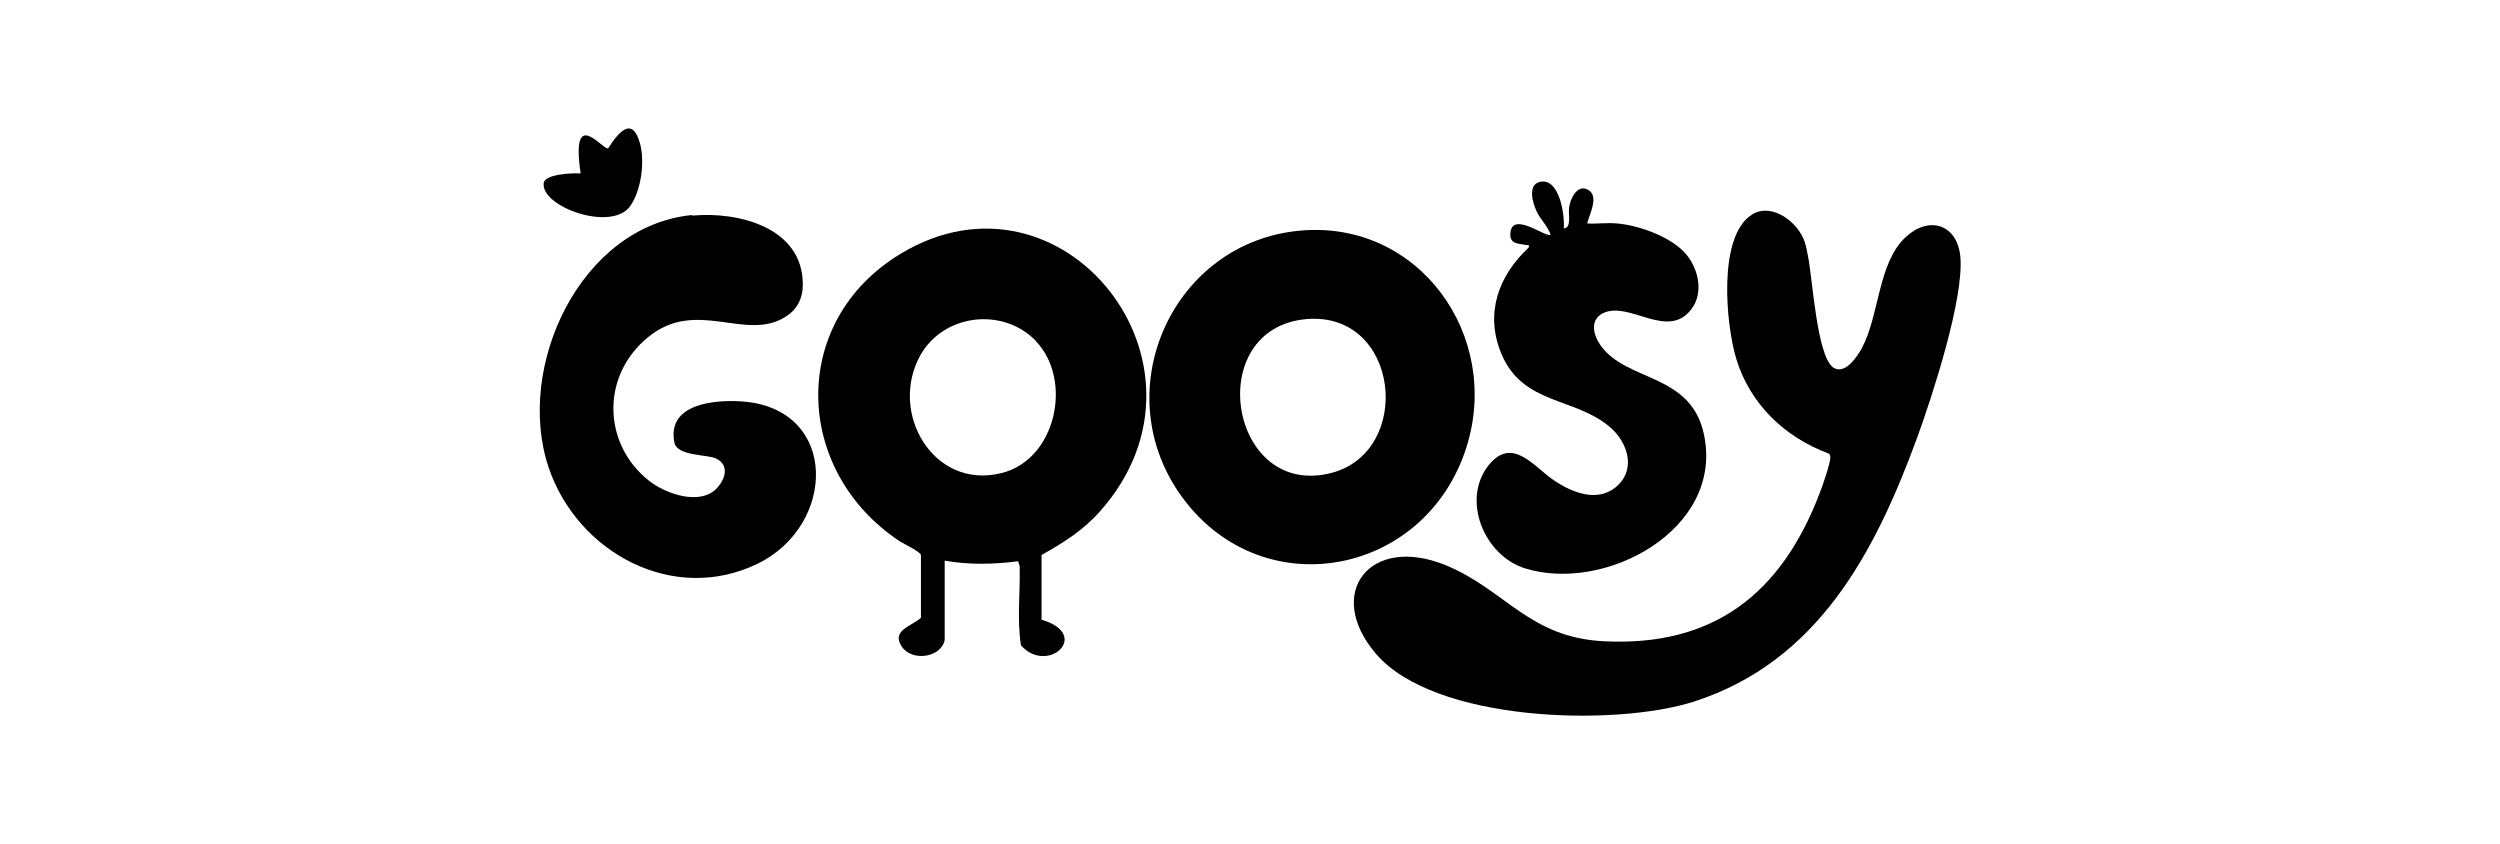
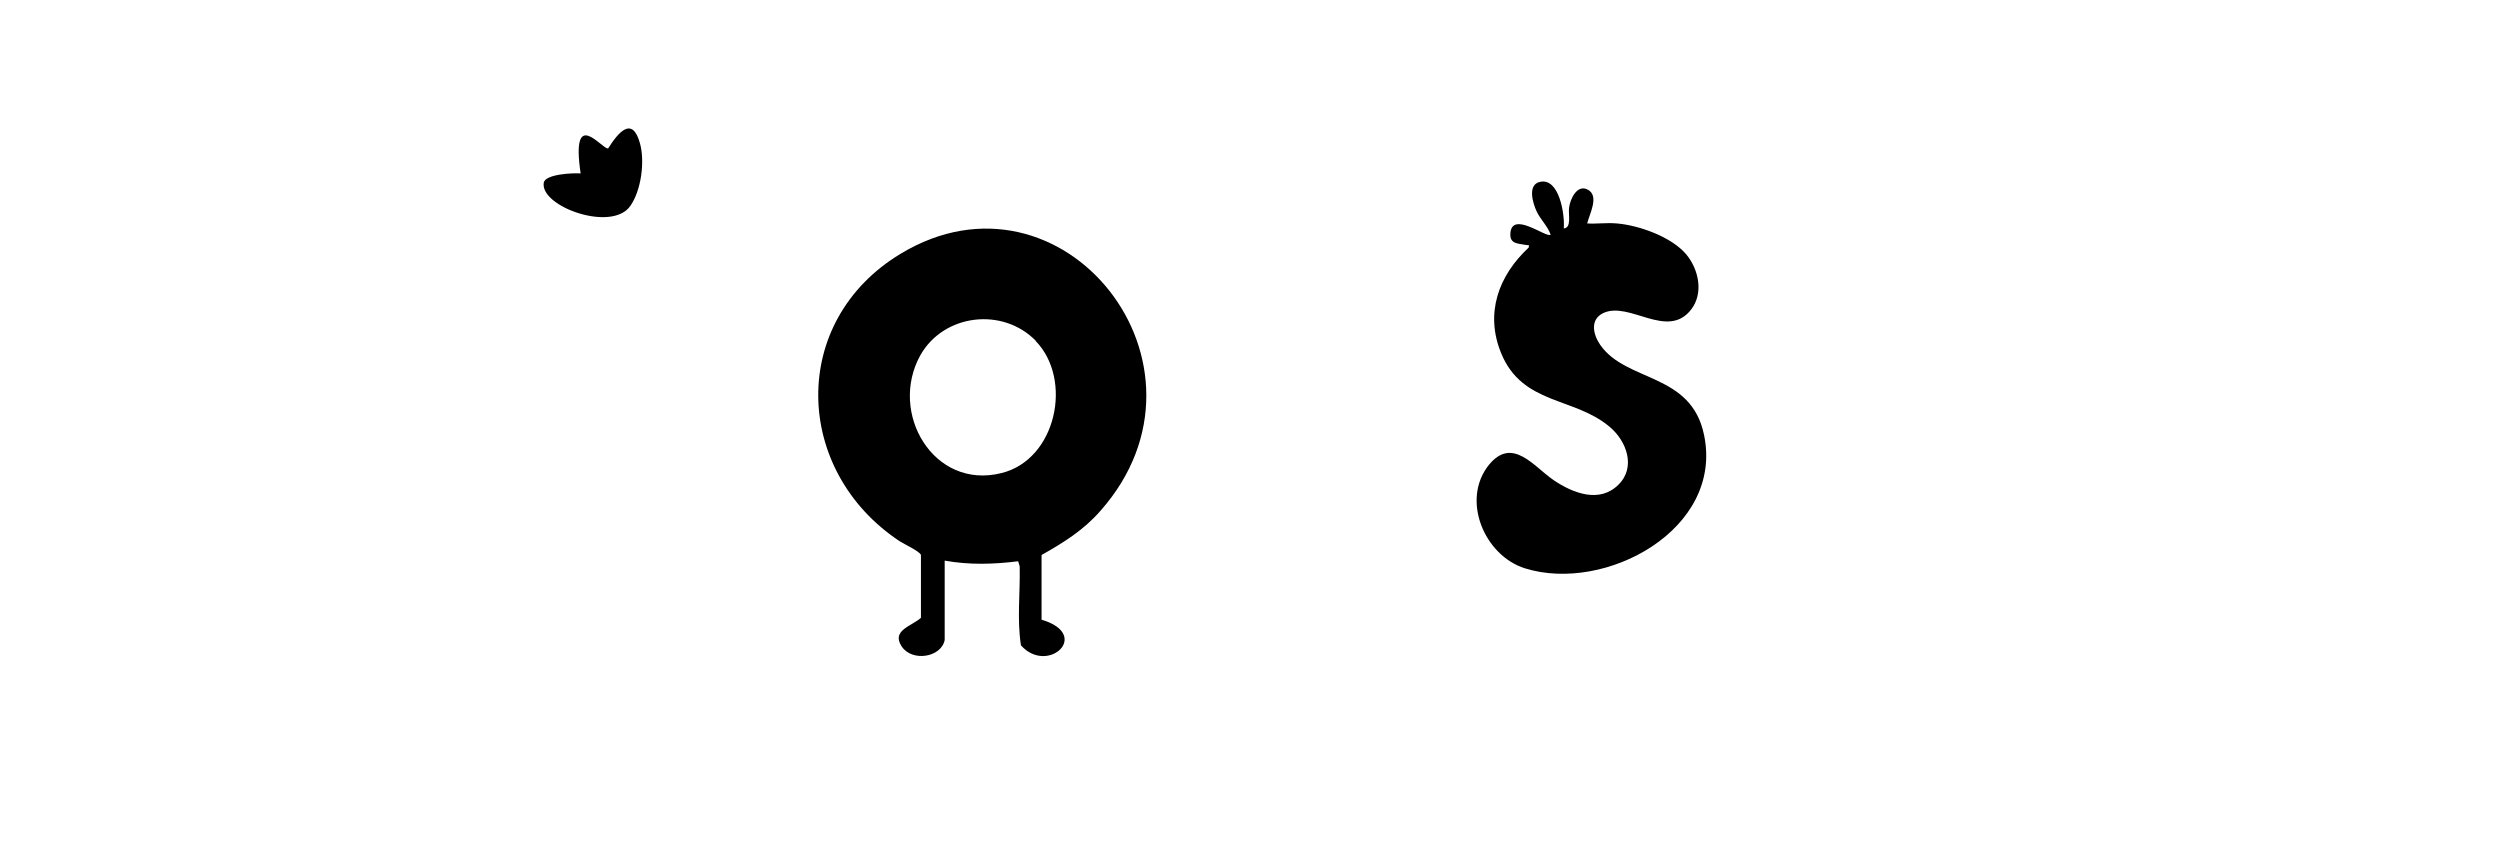
<svg xmlns="http://www.w3.org/2000/svg" id="Capa_1" data-name="Capa 1" width="80" height="27" viewBox="0 0 80 27">
-   <path d="M58.62,11.73c.39.32.8-.3.96-.59.57-1.07.51-2.74,1.41-3.56.74-.68,1.63-.41,1.74.62.13,1.33-.9,4.49-1.39,5.83-1.35,3.67-3.17,7.14-7.13,8.42-2.53.81-8.31.66-10.18-1.53-1.66-1.94-.19-3.83,2.24-2.83,1.91.79,2.66,2.31,5.05,2.43,3.53.18,5.69-1.54,6.91-4.74.08-.2.36-1,.34-1.16,0-.04-.01-.08-.06-.11-1.4-.52-2.51-1.58-2.95-3.03-.33-1.08-.61-3.96.53-4.63.64-.37,1.46.28,1.66.89.05.15.08.33.11.48.14.71.28,3.11.78,3.52Z" />
  <path d="M30.23,20.48c-.11.56-1.05.71-1.38.2s.32-.64.62-.91v-2.01c-.04-.12-.54-.35-.68-.44-3.41-2.26-3.55-7.04.03-9.2,5.18-3.13,10.51,3.56,6.4,8.22-.54.62-1.18,1.02-1.89,1.42v2.07c1.62.48.19,1.78-.66.82-.13-.84-.02-1.68-.04-2.53l-.05-.16c-.79.1-1.57.12-2.35-.02v2.54ZM33.15,10.91c-1.06-1.09-2.95-.87-3.7.46-1.02,1.84.42,4.31,2.59,3.77,1.77-.43,2.3-3,1.1-4.23Z" />
-   <path d="M41.61,7.38c3.79-.34,6.44,3.35,5.32,6.92-1.32,4.19-6.67,5.15-9.2,1.47-2.31-3.37-.17-8.03,3.88-8.39ZM41.82,10.21c-3.37.28-2.49,5.79.8,4.92,2.62-.7,2.17-5.16-.8-4.92Z" />
-   <path d="M22.15,6.9c1.48-.14,3.54.38,3.54,2.2,0,.47-.19.82-.59,1.06-1.27.76-2.82-.62-4.35.62s-1.46,3.42,0,4.59c.53.43,1.68.84,2.21.23.25-.28.38-.71-.03-.92-.29-.15-1.26-.07-1.35-.52-.25-1.27,1.35-1.38,2.22-1.31,3.05.26,2.96,3.97.44,5.19-2.7,1.31-5.76-.36-6.68-3.07-1.09-3.22,1.01-7.75,4.6-8.09Z" />
  <path d="M51.74,7.15c.71.06,1.75.43,2.22.99.4.48.56,1.24.16,1.76-.76.99-1.98-.28-2.82.12-.43.21-.32.69-.09,1.02.84,1.2,2.91.88,3.32,2.88.63,3.03-3.17,5.06-5.72,4.27-1.31-.4-2.07-2.2-1.16-3.32.75-.91,1.43.06,2.06.49s1.48.75,2.08.15c.57-.56.26-1.4-.28-1.85-1.13-.96-2.79-.7-3.47-2.35-.53-1.28-.09-2.49.88-3.39.02-.12-.02-.06-.08-.08-.24-.05-.52-.02-.51-.35.03-.78,1.16.14,1.29.02-.09-.27-.33-.49-.45-.75s-.3-.85.11-.94c.62-.14.8,1.06.76,1.49.26-.02.14-.45.17-.66.03-.27.25-.75.58-.59.41.19.07.79,0,1.09.3.02.64-.03.94,0Z" />
  <path d="M18.58,5.55c-.32-2.18.69-.76.88-.8.31-.49.77-1.07,1.02-.16.16.58.04,1.5-.31,2-.59.85-2.89.02-2.77-.74.04-.28.94-.32,1.18-.3Z" />
</svg>